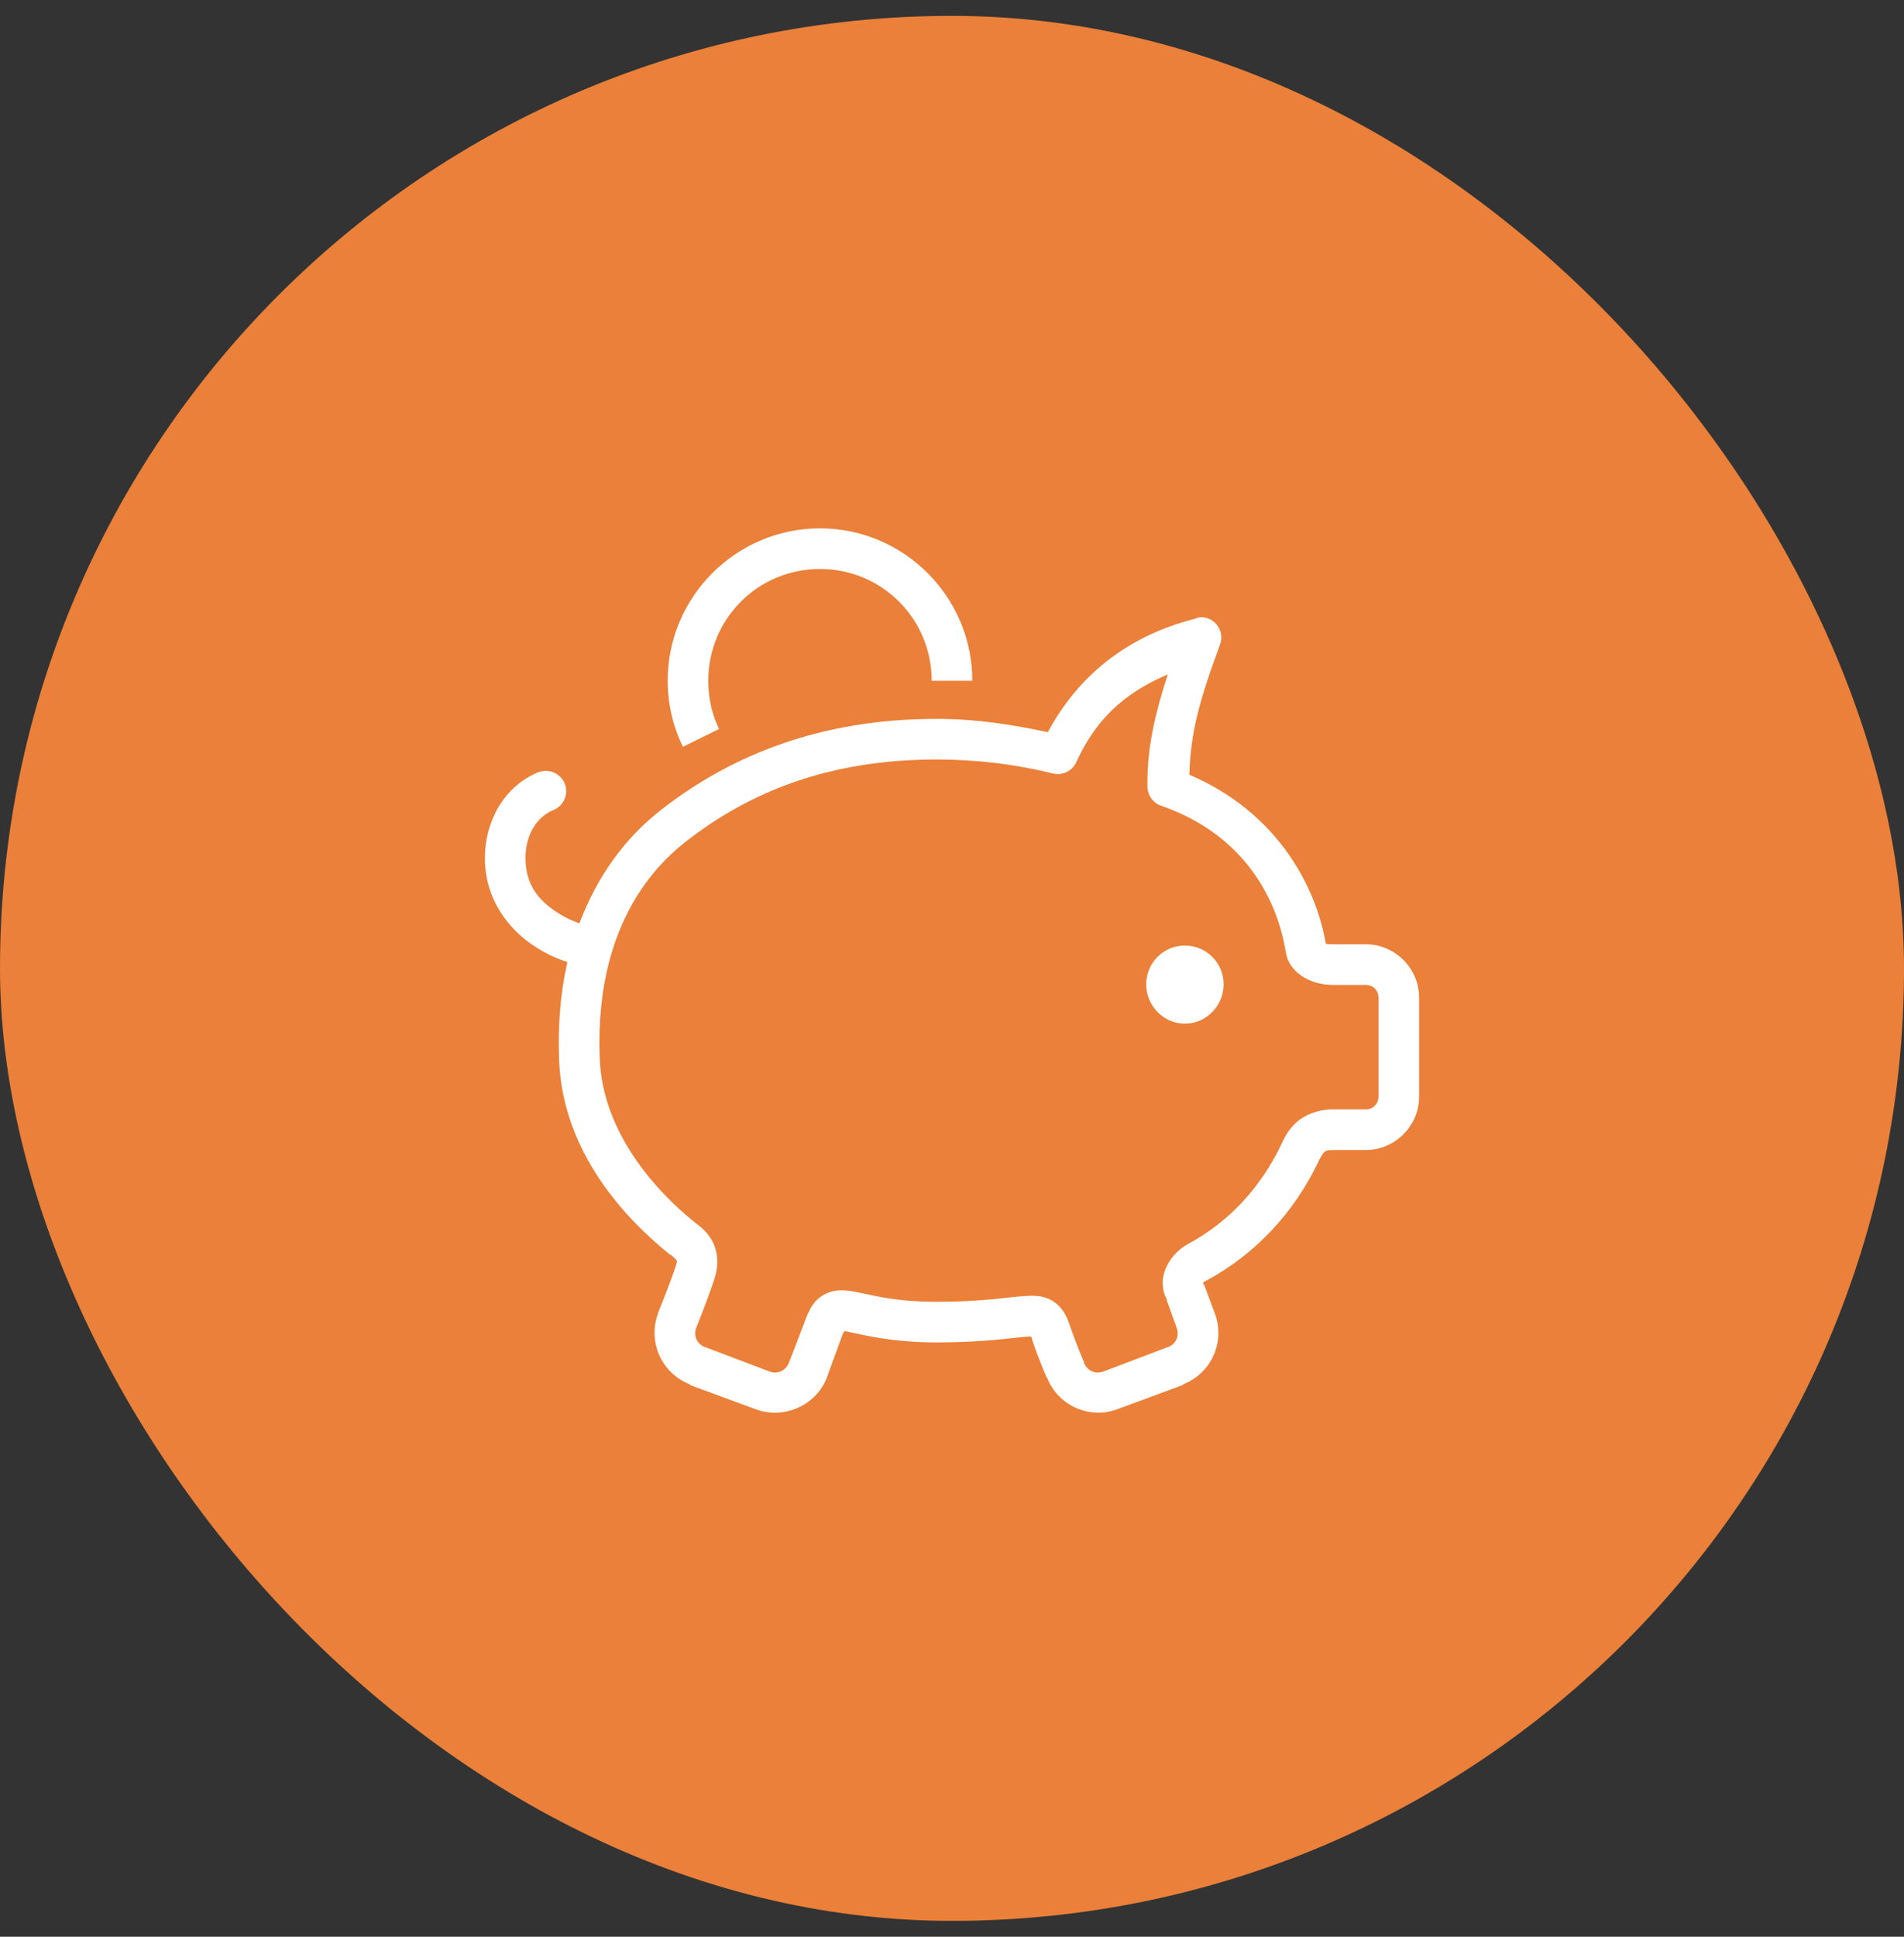
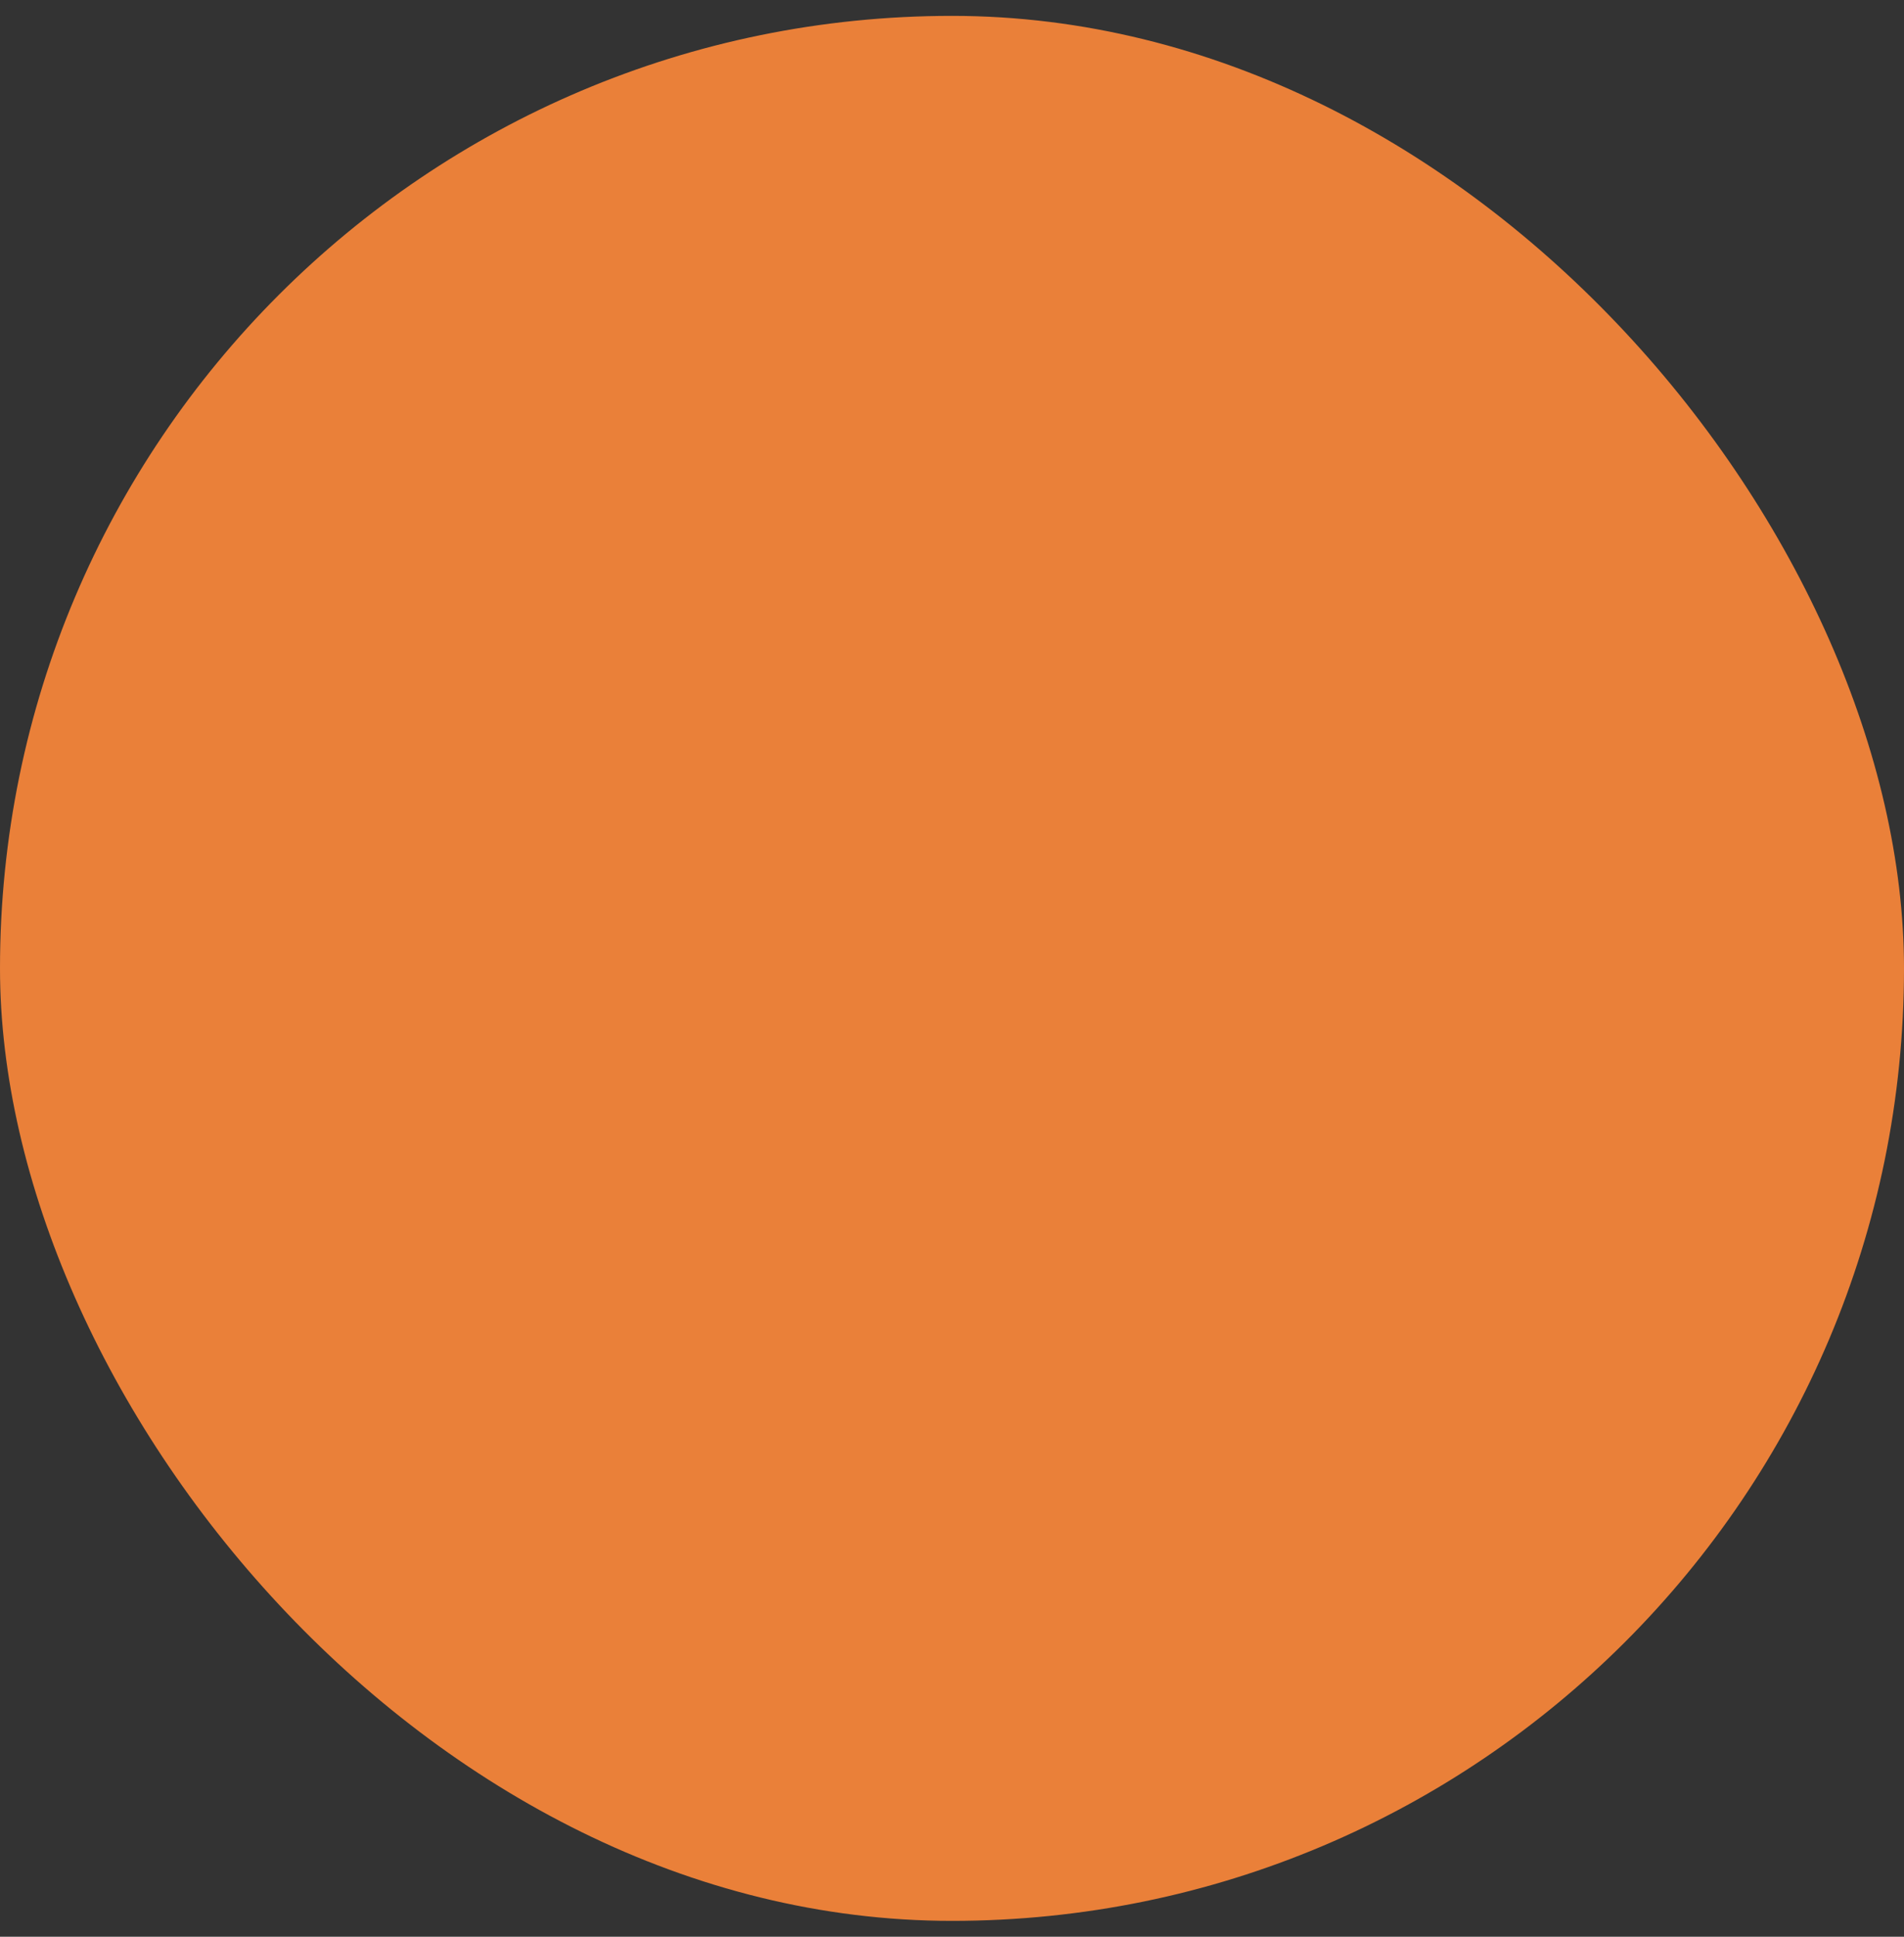
<svg xmlns="http://www.w3.org/2000/svg" width="60" height="61" viewBox="0 0 60 61" fill="none">
  <rect x="0" y="0" width="60" height="61" fill="#333333" stroke="none" />
  <rect y="0.5" width="60" height="60" rx="30" fill="#EA8039" />
-   <path d="M25.84 16.641C23.195 16.641 21.04 18.798 21.04 21.441C21.04 22.183 21.215 22.896 21.52 23.521L22.66 22.961C22.438 22.506 22.32 21.988 22.32 21.441C22.32 19.488 23.885 17.921 25.84 17.921C27.79 17.921 29.36 19.488 29.36 21.441H30.64C30.64 18.796 28.483 16.641 25.84 16.641ZM37.8 19.441C37.773 19.446 37.745 19.453 37.72 19.461C37.708 19.466 37.693 19.473 37.68 19.481C36.057 19.888 34.2 20.861 33.02 23.061C31.898 22.821 30.75 22.641 29.52 22.641C25.88 22.641 23.058 23.773 20.84 25.501C19.707 26.381 18.82 27.591 18.26 29.081C18.062 29.013 17.8 28.903 17.5 28.701C16.997 28.358 16.56 27.888 16.56 27.021C16.56 26.331 16.883 25.753 17.42 25.521C17.72 25.411 17.892 25.101 17.828 24.788C17.762 24.476 17.477 24.261 17.16 24.281C17.078 24.286 16.995 24.306 16.92 24.341C15.857 24.798 15.28 25.901 15.28 27.021C15.28 28.361 16.06 29.271 16.78 29.761C17.225 30.063 17.605 30.213 17.88 30.301C17.663 31.248 17.573 32.298 17.62 33.421C17.74 36.271 19.67 38.361 21.12 39.521C21.128 39.521 21.133 39.521 21.14 39.521C21.27 39.623 21.31 39.683 21.32 39.701C21.33 39.718 21.36 39.678 21.3 39.861C21.108 40.451 20.74 41.341 20.74 41.341C20.74 41.348 20.74 41.353 20.74 41.361C20.4 42.253 20.85 43.261 21.74 43.601C21.74 43.608 21.74 43.613 21.74 43.621L23.8 44.381C24.692 44.721 25.72 44.273 26.06 43.381C26.06 43.381 26.315 42.661 26.54 42.061C26.575 41.971 26.6 41.948 26.62 41.921C26.645 41.923 26.648 41.931 26.7 41.941C27.108 42.016 28.012 42.281 29.52 42.281C31.058 42.281 31.953 42.126 32.36 42.101C32.44 42.096 32.472 42.101 32.5 42.101C32.51 42.118 32.508 42.133 32.52 42.161C32.523 42.171 32.517 42.171 32.52 42.181C32.725 42.793 32.972 43.363 32.98 43.381C32.983 43.391 32.995 43.391 33 43.401C33.347 44.276 34.337 44.716 35.22 44.381L37.28 43.621C37.28 43.613 37.28 43.608 37.28 43.601C38.172 43.263 38.623 42.253 38.28 41.361L37.96 40.501C37.943 40.466 37.922 40.433 37.9 40.401C37.9 40.401 37.92 40.398 37.92 40.401C37.92 40.403 37.833 40.433 38.04 40.321C39.595 39.476 40.785 38.173 41.54 36.601C41.61 36.453 41.67 36.348 41.72 36.301C41.77 36.253 41.8 36.221 42 36.221H43.04C43.96 36.221 44.72 35.461 44.72 34.541V31.421C44.72 30.501 43.962 29.741 43.04 29.741H42C41.837 29.741 41.795 29.728 41.78 29.721C41.462 27.878 40.22 25.571 37.48 24.401C37.513 23.083 37.803 22.041 38.44 20.321C38.523 20.116 38.495 19.881 38.365 19.703C38.235 19.523 38.02 19.423 37.8 19.441ZM36.8 21.241C36.413 22.446 36.138 23.528 36.16 24.781C36.163 25.053 36.34 25.296 36.6 25.381C39.278 26.316 40.265 28.398 40.52 30.001C40.617 30.611 41.267 31.021 42 31.021H43.04C43.265 31.021 43.44 31.193 43.44 31.421V34.541C43.44 34.766 43.267 34.941 43.04 34.941H42C41.53 34.941 41.105 35.116 40.84 35.361C40.575 35.606 40.458 35.876 40.38 36.041C39.73 37.393 38.755 38.466 37.44 39.181C36.928 39.458 36.653 39.973 36.64 40.361C36.63 40.693 36.742 40.871 36.78 40.941H36.76L36.8 41.041L37.08 41.821C37.172 42.061 37.065 42.328 36.82 42.421L34.76 43.201C34.515 43.293 34.25 43.163 34.16 42.921C34.16 42.913 34.16 42.908 34.16 42.901C34.16 42.901 33.91 42.328 33.72 41.761C33.625 41.483 33.49 41.173 33.18 40.981C32.87 40.788 32.565 40.803 32.28 40.821C31.71 40.858 30.975 41.001 29.52 41.001C28.148 41.001 27.47 40.781 26.92 40.681C26.645 40.631 26.308 40.586 25.96 40.781C25.613 40.976 25.483 41.293 25.36 41.621C25.14 42.211 24.86 42.921 24.86 42.921C24.767 43.163 24.503 43.293 24.26 43.201L22.2 42.421C21.957 42.328 21.848 42.063 21.94 41.821C21.95 41.793 22.3 40.936 22.52 40.261C22.668 39.806 22.605 39.346 22.42 39.041C22.235 38.736 21.988 38.573 21.92 38.521C20.625 37.486 18.995 35.646 18.9 33.361C18.765 30.118 19.878 27.858 21.62 26.501C23.64 24.928 26.14 23.921 29.52 23.921C30.81 23.921 32.03 24.078 33.18 24.361C33.483 24.436 33.792 24.283 33.92 24.001C34.638 22.418 35.7 21.718 36.8 21.241ZM37.34 29.781C36.663 29.781 36.12 30.326 36.12 31.001C36.12 31.678 36.663 32.241 37.34 32.241C38.015 32.241 38.56 31.676 38.56 31.001C38.56 30.326 38.015 29.781 37.34 29.781Z" fill="white" />
</svg>